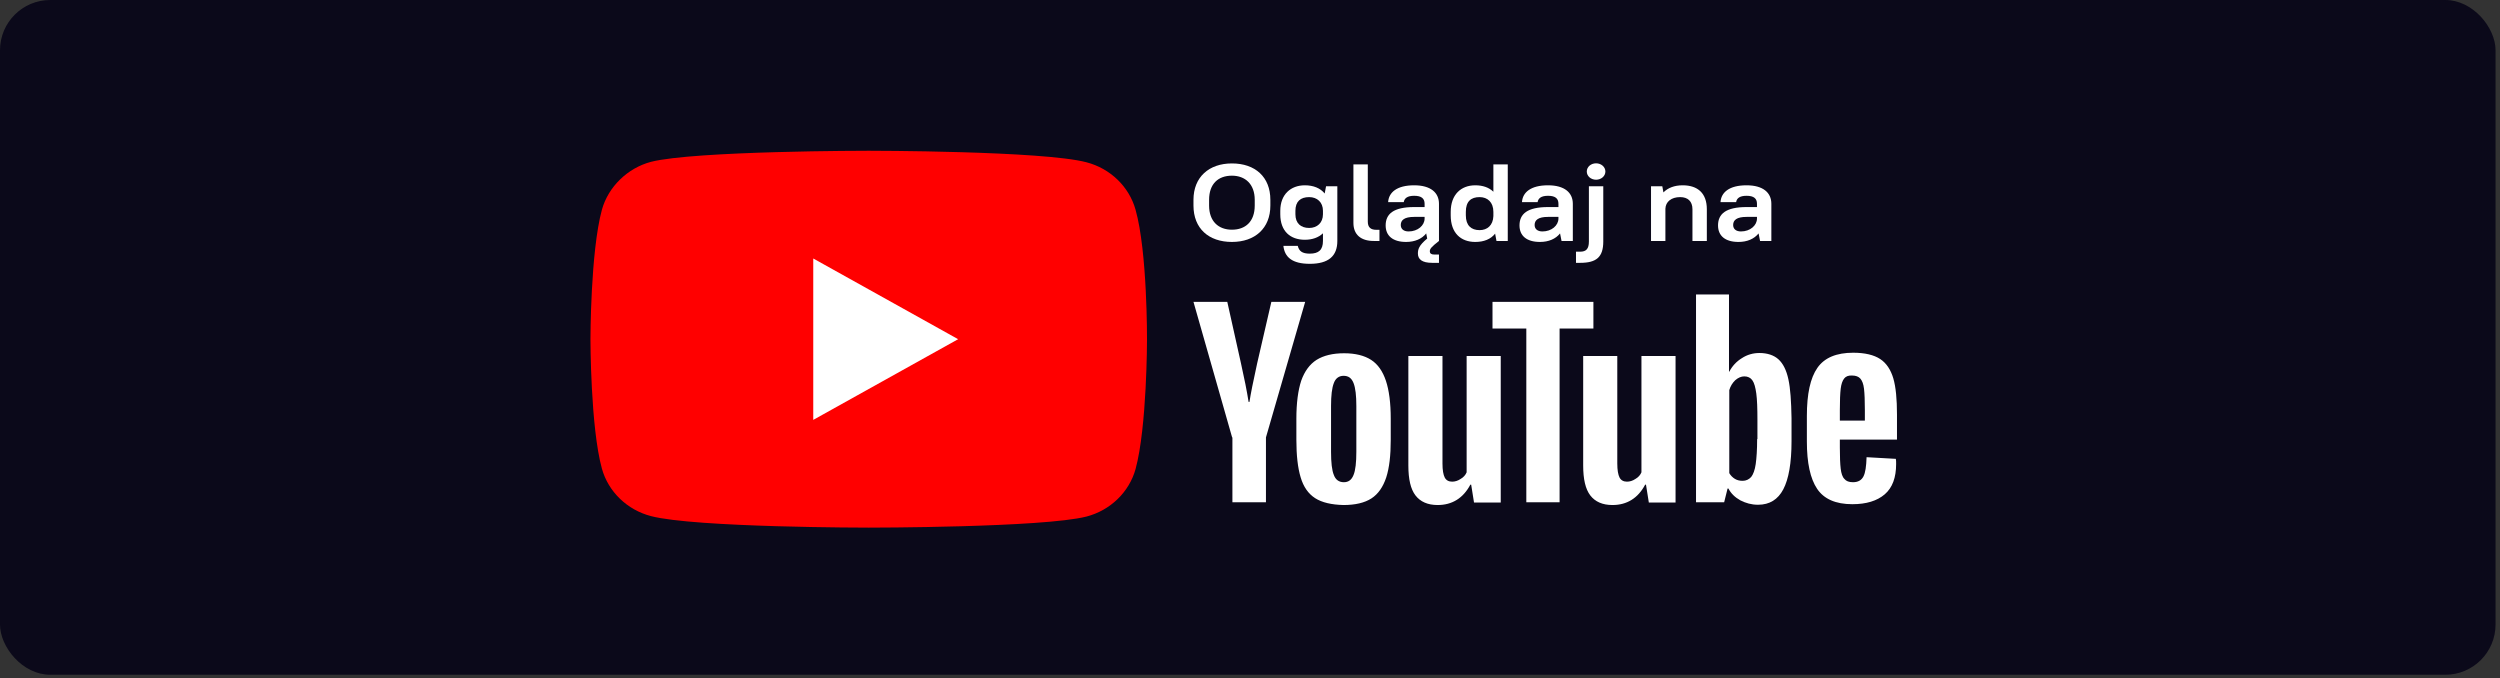
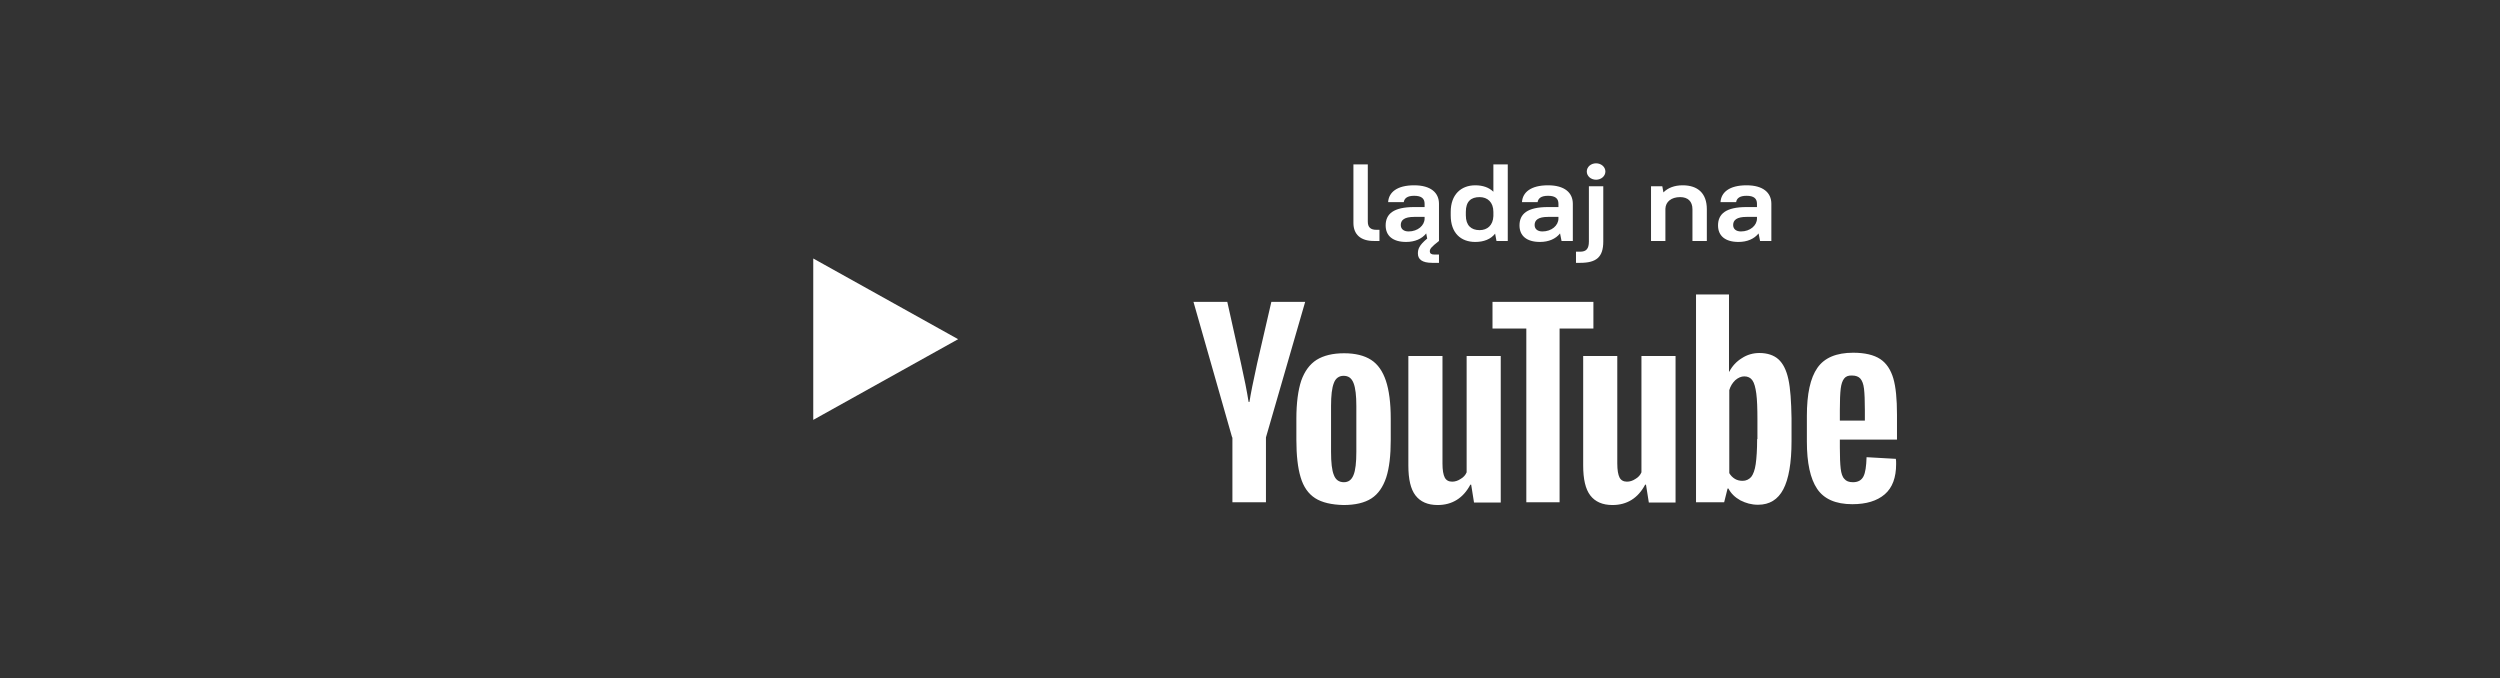
<svg xmlns="http://www.w3.org/2000/svg" width="199" height="54" viewBox="0 0 199 54" fill="none">
  <rect x="0" y="0" width="199" height="54" fill="#333333" stroke="none" />
-   <rect width="198.646" height="53.711" rx="4" fill="#0B091A" />
-   <path d="M90.39 16.694C89.879 14.859 88.382 13.412 86.485 12.918C83.018 12 69.151 12 69.151 12C69.151 12 55.284 12 51.817 12.882C49.956 13.377 48.423 14.859 47.912 16.694C47 20.047 47 27 47 27C47 27 47 33.988 47.912 37.306C48.423 39.141 49.919 40.588 51.817 41.082C55.32 42 69.151 42 69.151 42C69.151 42 83.018 42 86.485 41.118C88.382 40.623 89.879 39.176 90.39 37.341C91.302 33.988 91.302 27.035 91.302 27.035C91.302 27.035 91.338 20.047 90.39 16.694Z" fill="#FF0000" />
-   <path d="M64.735 33.423L76.267 27L64.735 20.576V33.423Z" fill="white" />
-   <path d="M98.061 19.259C99.887 19.259 101.121 18.18 101.121 16.36V15.908C101.121 14.079 99.907 13.009 98.061 13.009C96.234 13.009 95 14.097 95 15.908V16.36C95 18.188 96.214 19.259 98.061 19.259ZM98.061 18.284C96.994 18.284 96.244 17.622 96.244 16.36V15.908C96.244 14.628 96.975 13.984 98.061 13.984C99.117 13.984 99.877 14.654 99.877 15.908V16.36C99.877 17.64 99.137 18.284 98.061 18.284Z" fill="white" />
-   <path d="M103.866 19.085C104.448 19.085 104.952 18.911 105.307 18.571V19.181C105.307 19.886 104.971 20.19 104.261 20.19C103.648 20.19 103.402 19.982 103.303 19.572H102.158C102.256 20.469 102.859 21 104.261 21C105.751 21 106.452 20.382 106.452 19.181V14.828H105.554L105.445 15.403C105.1 14.976 104.547 14.75 103.866 14.75C102.74 14.75 101.911 15.481 101.911 16.778V17.057C101.911 18.415 102.72 19.085 103.866 19.085ZM104.211 18.145C103.54 18.145 103.115 17.77 103.115 17.057V16.778C103.115 16.038 103.52 15.69 104.211 15.69C104.843 15.69 105.307 16.099 105.307 16.778V17.057C105.307 17.736 104.843 18.145 104.211 18.145Z" fill="white" />
+   <path d="M64.735 33.423L76.267 27L64.735 20.576V33.423" fill="white" />
  <path d="M109.351 19.181H109.805V18.293H109.558C109.104 18.293 108.877 18.093 108.877 17.64V13.087H107.732V17.744C107.732 18.667 108.314 19.181 109.351 19.181Z" fill="white" />
  <path d="M114.543 20.922V20.26H114.148C113.921 20.26 113.813 20.164 113.813 20.008C113.813 19.807 113.931 19.659 114.543 19.181V16.221C114.543 15.333 113.882 14.75 112.569 14.75C111.186 14.75 110.545 15.316 110.495 16.09H111.739C111.789 15.786 112.016 15.585 112.569 15.585C113.151 15.585 113.398 15.803 113.398 16.221V16.482H112.569C110.92 16.482 110.298 17.03 110.298 17.945C110.298 18.763 110.861 19.259 111.927 19.259C112.618 19.259 113.181 19.015 113.526 18.58L113.605 18.989C112.944 19.538 112.865 19.842 112.865 20.182C112.865 20.634 113.191 20.922 114 20.922H114.543ZM112.124 18.423C111.729 18.423 111.502 18.223 111.502 17.91C111.502 17.518 111.789 17.265 112.569 17.265H113.398V17.396C113.398 17.945 112.855 18.423 112.124 18.423Z" fill="white" />
  <path d="M117.431 19.259C118.113 19.259 118.666 19.041 119.011 18.597L119.12 19.181H120.018V13.087H118.873V15.263C118.527 14.924 118.034 14.75 117.431 14.75C116.306 14.75 115.477 15.481 115.477 16.865V17.144C115.477 18.554 116.286 19.259 117.431 19.259ZM117.777 18.319C117.106 18.319 116.681 17.945 116.681 17.144V16.865C116.681 16.038 117.086 15.69 117.777 15.69C118.409 15.69 118.873 16.099 118.873 16.865V17.205C118.843 17.936 118.389 18.319 117.777 18.319Z" fill="white" />
  <path d="M122.581 19.259C123.272 19.259 123.835 19.015 124.18 18.58L124.299 19.181H125.197V16.221C125.197 15.333 124.536 14.75 123.223 14.75C121.84 14.75 121.199 15.316 121.149 16.09H122.393C122.443 15.786 122.67 15.585 123.223 15.585C123.805 15.585 124.052 15.803 124.052 16.221V16.482H123.223C121.574 16.482 120.952 17.03 120.952 17.945C120.952 18.763 121.515 19.259 122.581 19.259ZM122.778 18.423C122.383 18.423 122.156 18.223 122.156 17.91C122.156 17.518 122.443 17.265 123.223 17.265H124.052V17.396C124.052 17.945 123.509 18.423 122.778 18.423Z" fill="white" />
  <path d="M125.449 20.922H125.785C127.078 20.922 127.621 20.46 127.621 19.224V14.828H126.476V19.224C126.476 19.807 126.259 20.034 125.785 20.034H125.449V20.922ZM127.049 14.306C127.454 14.306 127.789 14.018 127.789 13.653C127.789 13.287 127.454 13 127.049 13C126.634 13 126.308 13.287 126.308 13.653C126.308 14.018 126.634 14.306 127.049 14.306Z" fill="white" />
  <path d="M131.421 19.181H132.566V16.613C132.586 16.064 133.031 15.69 133.741 15.69C134.344 15.69 134.719 16.021 134.719 16.656V19.181H135.864V16.656C135.864 15.385 135.143 14.75 133.939 14.75C133.297 14.75 132.764 14.95 132.409 15.316L132.32 14.828H131.421V19.181Z" fill="white" />
  <path d="M138.384 19.259C139.075 19.259 139.638 19.015 139.983 18.58L140.102 19.181H141V16.221C141 15.333 140.339 14.75 139.025 14.75C137.643 14.75 137.001 15.316 136.952 16.09H138.196C138.245 15.786 138.472 15.585 139.025 15.585C139.608 15.585 139.855 15.803 139.855 16.221V16.482H139.025C137.377 16.482 136.755 17.03 136.755 17.945C136.755 18.763 137.317 19.259 138.384 19.259ZM138.581 18.423C138.186 18.423 137.959 18.223 137.959 17.91C137.959 17.518 138.245 17.265 139.025 17.265H139.855V17.396C139.855 17.945 139.312 18.423 138.581 18.423Z" fill="white" />
  <path d="M104.684 39.653C104.141 39.303 103.756 38.756 103.53 37.99C103.304 37.246 103.191 36.239 103.191 35.014V33.329C103.191 32.081 103.326 31.075 103.575 30.309C103.847 29.543 104.254 28.996 104.797 28.646C105.363 28.296 106.087 28.12 106.992 28.12C107.874 28.12 108.598 28.296 109.141 28.646C109.684 28.996 110.069 29.565 110.318 30.309C110.567 31.053 110.703 32.059 110.703 33.329V35.014C110.703 36.261 110.589 37.246 110.341 38.012C110.092 38.756 109.707 39.325 109.164 39.675C108.621 40.025 107.874 40.2 106.947 40.2C105.996 40.178 105.227 40.003 104.684 39.653ZM107.739 37.815C107.897 37.443 107.965 36.808 107.965 35.955V32.322C107.965 31.491 107.897 30.878 107.739 30.484C107.58 30.09 107.331 29.915 106.947 29.915C106.585 29.915 106.313 30.112 106.177 30.484C106.019 30.878 105.951 31.491 105.951 32.322V35.955C105.951 36.808 106.019 37.443 106.177 37.815C106.313 38.187 106.585 38.384 106.969 38.384C107.331 38.384 107.58 38.209 107.739 37.815ZM146.452 35.035V35.626C146.452 36.37 146.475 36.939 146.52 37.311C146.565 37.683 146.656 37.968 146.814 38.121C146.95 38.296 147.176 38.384 147.493 38.384C147.9 38.384 148.172 38.23 148.33 37.924C148.488 37.618 148.556 37.114 148.579 36.392L150.909 36.524C150.932 36.633 150.932 36.764 150.932 36.939C150.932 38.012 150.638 38.821 150.027 39.346C149.416 39.872 148.556 40.134 147.448 40.134C146.113 40.134 145.185 39.719 144.642 38.909C144.099 38.099 143.827 36.852 143.827 35.145V33.11C143.827 31.359 144.099 30.09 144.665 29.28C145.23 28.471 146.181 28.077 147.516 28.077C148.443 28.077 149.167 28.252 149.665 28.58C150.163 28.908 150.502 29.433 150.706 30.112C150.91 30.812 151 31.775 151 33V34.992H146.452V35.035ZM146.792 30.134C146.656 30.309 146.565 30.571 146.52 30.943C146.475 31.315 146.452 31.884 146.452 32.65V33.482H148.443V32.65C148.443 31.906 148.421 31.337 148.375 30.943C148.33 30.549 148.217 30.287 148.081 30.134C147.945 29.98 147.719 29.893 147.448 29.893C147.131 29.871 146.927 29.959 146.792 30.134ZM98.077 34.817L95 24.028H97.692L98.779 28.908C99.05 30.112 99.254 31.14 99.389 31.994H99.457C99.548 31.381 99.751 30.374 100.068 28.93L101.2 24.028H103.892L100.77 34.817V39.981H98.1V34.817H98.077ZM119.459 28.339V40.003H117.332L117.106 38.581H117.038C116.472 39.653 115.59 40.2 114.436 40.2C113.644 40.2 113.056 39.937 112.671 39.434C112.286 38.931 112.105 38.143 112.105 37.049V28.339H114.821V36.896C114.821 37.421 114.888 37.793 115.002 38.012C115.115 38.23 115.318 38.34 115.59 38.34C115.816 38.34 116.042 38.274 116.269 38.121C116.495 37.99 116.653 37.815 116.744 37.596V28.339H119.459ZM133.374 28.339V40.003H131.247L131.021 38.581H130.953C130.387 39.653 129.505 40.2 128.351 40.2C127.559 40.2 126.971 39.937 126.586 39.434C126.202 38.931 126.021 38.143 126.021 37.049V28.339H128.736V36.896C128.736 37.421 128.804 37.793 128.917 38.012C129.03 38.23 129.234 38.34 129.505 38.34C129.731 38.34 129.958 38.274 130.184 38.121C130.41 37.99 130.568 37.815 130.659 37.596V28.339H133.374Z" fill="white" />
  <path d="M126.835 26.151H124.143V39.981H121.495V26.151H118.803V24.028H126.835V26.151ZM142.357 30.199C142.198 29.455 141.927 28.93 141.565 28.602C141.203 28.274 140.682 28.099 140.049 28.099C139.551 28.099 139.076 28.23 138.646 28.514C138.216 28.777 137.877 29.149 137.651 29.587H137.628V23.437H135.003V39.981H137.243L137.515 38.887H137.583C137.786 39.281 138.103 39.587 138.533 39.828C138.963 40.047 139.415 40.178 139.936 40.178C140.863 40.178 141.52 39.762 141.949 38.953C142.379 38.143 142.606 36.852 142.606 35.123V33.285C142.583 31.95 142.515 30.922 142.357 30.199ZM139.868 34.948C139.868 35.801 139.823 36.458 139.755 36.939C139.687 37.421 139.551 37.771 139.393 37.968C139.212 38.165 138.985 38.274 138.714 38.274C138.488 38.274 138.284 38.23 138.103 38.121C137.922 38.012 137.764 37.858 137.651 37.661V31.053C137.741 30.746 137.899 30.484 138.126 30.265C138.352 30.068 138.601 29.959 138.85 29.959C139.121 29.959 139.347 30.068 139.483 30.265C139.642 30.484 139.732 30.834 139.8 31.315C139.868 31.819 139.891 32.519 139.891 33.416V34.948H139.868Z" fill="white" />
</svg>